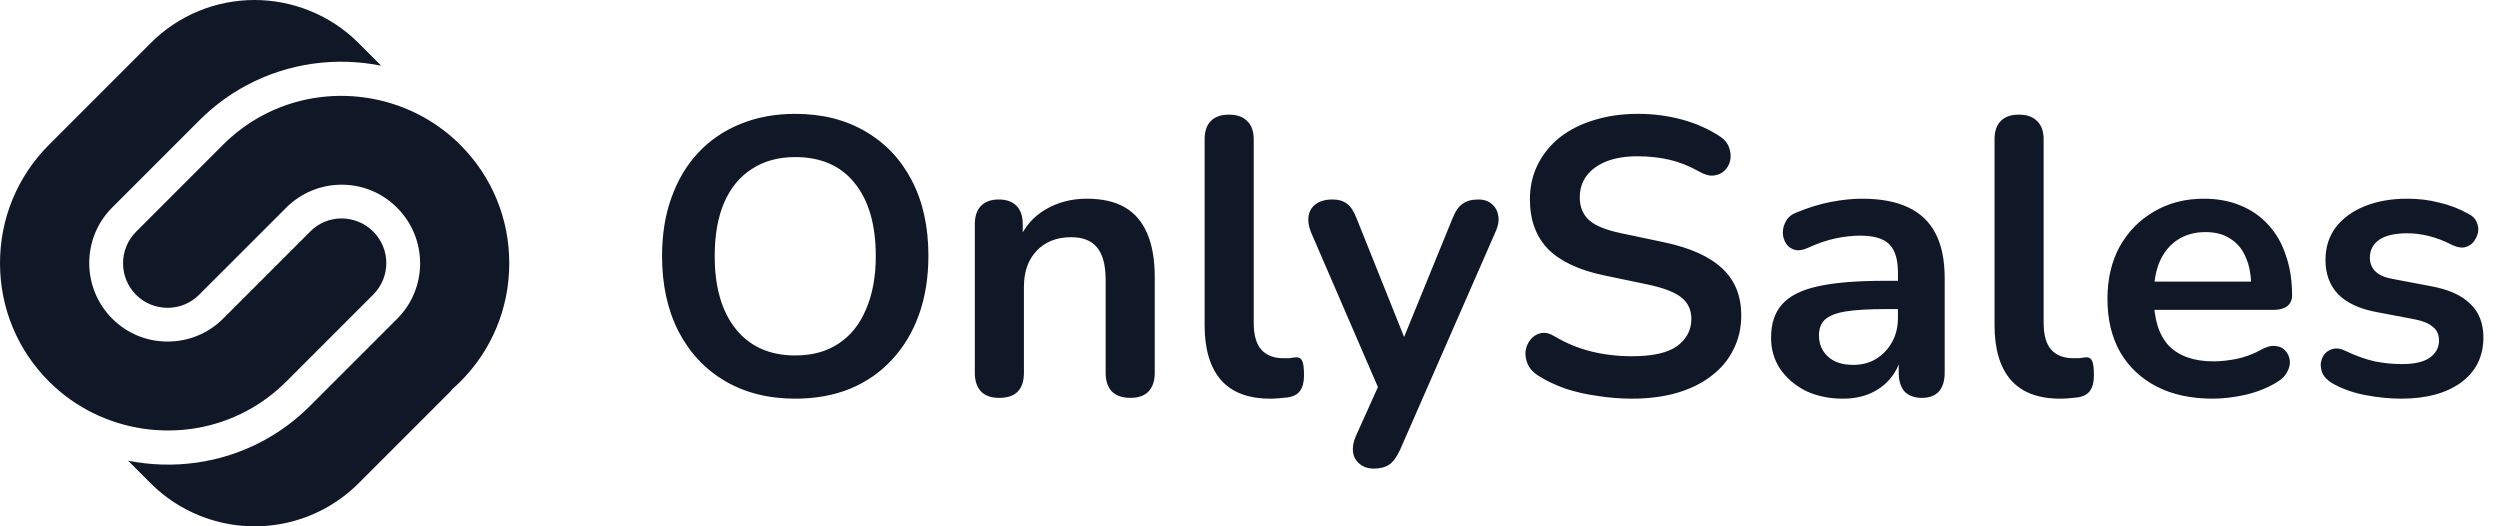
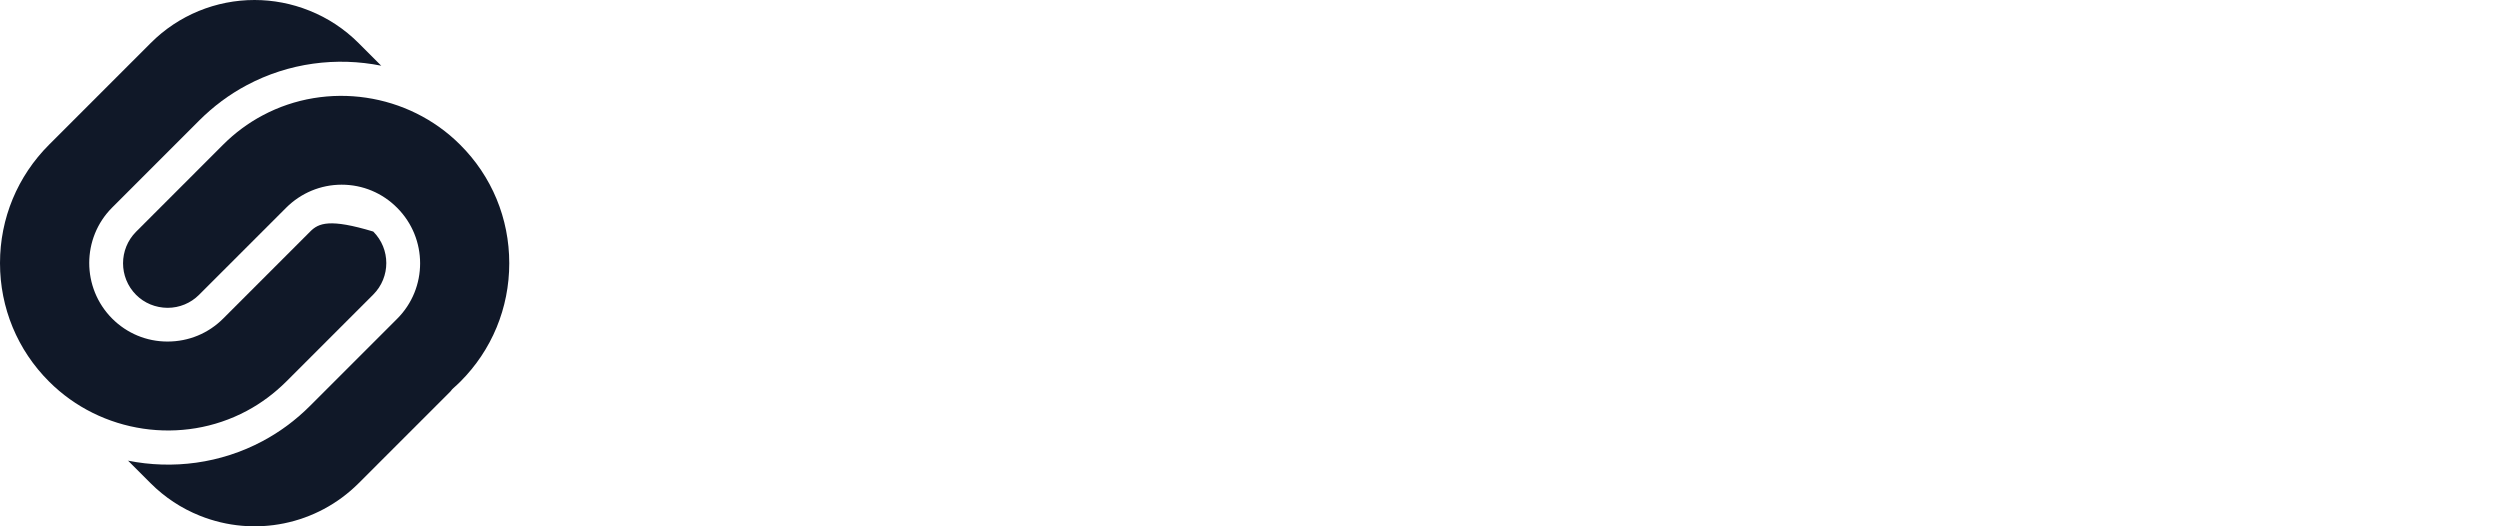
<svg xmlns="http://www.w3.org/2000/svg" width="152" height="32" viewBox="0 0 152 32" fill="none">
-   <path d="M23.188 4.005L21.805 2.622C20.945 1.761 19.933 1.094 18.812 0.647C17.732 0.213 16.596 0 15.475 0C13.149 0 10.865 0.908 9.158 2.622L2.986 8.794C1.06 10.72 0 13.28 0 15.998C0 18.716 1.06 21.282 2.986 23.202C6.138 26.353 11.071 27.083 15 24.984C15.881 24.516 16.686 23.911 17.401 23.202L22.693 17.911C23.752 16.851 23.752 15.138 22.693 14.078C22.183 13.569 21.502 13.287 20.773 13.28C20.05 13.28 19.369 13.562 18.86 14.078L13.569 19.369C12.668 20.271 11.47 20.766 10.184 20.766C8.904 20.766 7.713 20.264 6.819 19.369C4.961 17.505 4.961 14.477 6.819 12.619L12.11 7.328C12.97 6.468 13.94 5.745 15 5.181C17.553 3.819 20.463 3.447 23.195 3.998L23.188 4.005Z" fill="#101828" />
+   <path d="M23.188 4.005L21.805 2.622C20.945 1.761 19.933 1.094 18.812 0.647C17.732 0.213 16.596 0 15.475 0C13.149 0 10.865 0.908 9.158 2.622L2.986 8.794C1.06 10.72 0 13.28 0 15.998C0 18.716 1.06 21.282 2.986 23.202C6.138 26.353 11.071 27.083 15 24.984C15.881 24.516 16.686 23.911 17.401 23.202L22.693 17.911C23.752 16.851 23.752 15.138 22.693 14.078C20.05 13.28 19.369 13.562 18.86 14.078L13.569 19.369C12.668 20.271 11.47 20.766 10.184 20.766C8.904 20.766 7.713 20.264 6.819 19.369C4.961 17.505 4.961 14.477 6.819 12.619L12.11 7.328C12.97 6.468 13.94 5.745 15 5.181C17.553 3.819 20.463 3.447 23.195 3.998L23.188 4.005Z" fill="#101828" />
  <path d="M7.775 27.998L9.158 29.381C10.018 30.241 11.03 30.908 12.151 31.356C15.482 32.691 19.273 31.913 21.805 29.381L27.406 23.78C27.454 23.711 27.502 23.649 27.571 23.594C27.709 23.47 27.853 23.34 27.984 23.209C29.904 21.289 30.963 18.729 30.963 16.005C30.963 13.28 29.904 10.72 27.977 8.8C24.826 5.649 19.892 4.92 15.963 7.018C15.083 7.486 14.277 8.085 13.562 8.8L8.271 14.092C7.218 15.151 7.218 16.865 8.271 17.924C8.78 18.433 9.454 18.709 10.184 18.716C10.913 18.716 11.594 18.433 12.103 17.924L17.395 12.633C18.296 11.732 19.5 11.229 20.773 11.229C22.053 11.229 23.25 11.732 24.145 12.633C26.009 14.498 26.009 17.525 24.145 19.383L18.853 24.674C17.993 25.535 17.023 26.257 15.963 26.821C13.411 28.184 10.5 28.555 7.768 28.005L7.775 27.998Z" fill="#101828" />
-   <path d="M48.35 24.239C46.726 24.239 45.301 23.881 44.075 23.164C42.865 22.448 41.925 21.444 41.256 20.154C40.588 18.849 40.253 17.32 40.253 15.569C40.253 14.247 40.444 13.061 40.826 12.01C41.209 10.943 41.75 10.035 42.451 9.287C43.167 8.523 44.019 7.941 45.006 7.543C46.009 7.129 47.124 6.922 48.35 6.922C49.99 6.922 51.415 7.281 52.626 7.997C53.836 8.698 54.775 9.693 55.444 10.983C56.113 12.273 56.447 13.793 56.447 15.545C56.447 16.866 56.256 18.061 55.874 19.128C55.492 20.194 54.942 21.11 54.226 21.874C53.525 22.639 52.673 23.228 51.67 23.642C50.683 24.04 49.576 24.239 48.35 24.239ZM48.35 21.611C49.385 21.611 50.261 21.373 50.977 20.895C51.71 20.417 52.267 19.725 52.649 18.817C53.047 17.909 53.247 16.827 53.247 15.569C53.247 13.658 52.817 12.177 51.957 11.126C51.113 10.075 49.911 9.55 48.35 9.55C47.331 9.55 46.455 9.788 45.723 10.266C44.99 10.728 44.425 11.413 44.027 12.32C43.645 13.212 43.454 14.295 43.454 15.569C43.454 17.463 43.884 18.944 44.743 20.011C45.603 21.078 46.806 21.611 48.35 21.611ZM60.75 24.191C60.273 24.191 59.906 24.064 59.651 23.809C59.397 23.538 59.269 23.156 59.269 22.662V13.634C59.269 13.14 59.397 12.766 59.651 12.511C59.906 12.257 60.264 12.129 60.726 12.129C61.188 12.129 61.546 12.257 61.801 12.511C62.056 12.766 62.183 13.14 62.183 13.634V15.258L61.92 14.661C62.271 13.817 62.812 13.18 63.545 12.75C64.293 12.304 65.137 12.081 66.076 12.081C67.016 12.081 67.788 12.257 68.393 12.607C68.998 12.957 69.452 13.491 69.755 14.207C70.057 14.908 70.209 15.8 70.209 16.882V22.662C70.209 23.156 70.081 23.538 69.826 23.809C69.572 24.064 69.205 24.191 68.728 24.191C68.25 24.191 67.876 24.064 67.605 23.809C67.35 23.538 67.223 23.156 67.223 22.662V17.026C67.223 16.118 67.048 15.457 66.698 15.043C66.363 14.629 65.838 14.422 65.121 14.422C64.245 14.422 63.545 14.701 63.019 15.258C62.51 15.8 62.255 16.524 62.255 17.432V22.662C62.255 23.681 61.753 24.191 60.75 24.191ZM77.23 24.239C75.908 24.239 74.913 23.865 74.244 23.116C73.576 22.352 73.241 21.237 73.241 19.772V8.475C73.241 7.981 73.368 7.607 73.623 7.352C73.878 7.097 74.244 6.97 74.722 6.97C75.2 6.97 75.566 7.097 75.821 7.352C76.091 7.607 76.227 7.981 76.227 8.475V19.629C76.227 20.361 76.378 20.903 76.68 21.253C76.999 21.604 77.445 21.779 78.018 21.779C78.145 21.779 78.265 21.779 78.376 21.779C78.488 21.763 78.599 21.747 78.711 21.731C78.934 21.699 79.085 21.763 79.165 21.922C79.244 22.065 79.284 22.368 79.284 22.83C79.284 23.228 79.204 23.538 79.045 23.761C78.886 23.984 78.623 24.119 78.257 24.167C78.098 24.183 77.93 24.199 77.755 24.215C77.58 24.231 77.405 24.239 77.23 24.239ZM83.527 28.49C83.177 28.49 82.89 28.395 82.667 28.204C82.444 28.029 82.309 27.79 82.261 27.487C82.229 27.185 82.285 26.866 82.428 26.532L84.052 22.925V24.167L79.705 14.112C79.562 13.761 79.514 13.435 79.562 13.132C79.61 12.83 79.753 12.591 79.992 12.416C80.247 12.225 80.589 12.129 81.019 12.129C81.385 12.129 81.68 12.217 81.903 12.392C82.126 12.551 82.325 12.862 82.5 13.323L85.724 21.373H85.008L88.304 13.3C88.479 12.854 88.686 12.551 88.925 12.392C89.164 12.217 89.482 12.129 89.88 12.129C90.231 12.129 90.509 12.225 90.716 12.416C90.923 12.591 91.051 12.83 91.098 13.132C91.146 13.419 91.091 13.737 90.931 14.088L85.127 27.344C84.92 27.79 84.697 28.092 84.458 28.252C84.22 28.411 83.909 28.49 83.527 28.49ZM99.228 24.239C98.527 24.239 97.827 24.183 97.126 24.072C96.426 23.976 95.765 23.825 95.144 23.618C94.523 23.395 93.965 23.124 93.472 22.806C93.185 22.615 92.986 22.384 92.875 22.113C92.763 21.842 92.723 21.58 92.755 21.325C92.803 21.054 92.906 20.823 93.066 20.632C93.241 20.425 93.456 20.298 93.711 20.25C93.965 20.202 94.244 20.274 94.547 20.465C95.247 20.879 95.988 21.182 96.768 21.373C97.548 21.564 98.368 21.659 99.228 21.659C100.486 21.659 101.402 21.452 101.975 21.038C102.548 20.608 102.835 20.059 102.835 19.39C102.835 18.833 102.628 18.395 102.214 18.076C101.816 17.758 101.123 17.495 100.136 17.288L97.508 16.739C95.996 16.421 94.865 15.887 94.117 15.139C93.384 14.374 93.018 13.371 93.018 12.129C93.018 11.349 93.177 10.64 93.496 10.003C93.814 9.366 94.26 8.817 94.833 8.355C95.422 7.894 96.115 7.543 96.911 7.304C97.723 7.05 98.615 6.922 99.586 6.922C100.542 6.922 101.449 7.042 102.309 7.281C103.169 7.519 103.941 7.87 104.626 8.331C104.881 8.507 105.048 8.722 105.128 8.976C105.223 9.231 105.247 9.486 105.199 9.741C105.152 9.98 105.04 10.187 104.865 10.362C104.69 10.537 104.467 10.64 104.196 10.672C103.941 10.704 103.647 10.624 103.312 10.433C102.723 10.099 102.126 9.86 101.521 9.717C100.916 9.573 100.263 9.502 99.562 9.502C98.83 9.502 98.201 9.605 97.675 9.812C97.15 10.019 96.744 10.314 96.457 10.696C96.187 11.062 96.051 11.5 96.051 12.01C96.051 12.583 96.242 13.045 96.625 13.395C97.007 13.729 97.66 13.992 98.583 14.183L101.187 14.733C102.763 15.067 103.933 15.592 104.698 16.309C105.478 17.026 105.868 17.981 105.868 19.175C105.868 19.94 105.709 20.632 105.39 21.253C105.088 21.874 104.642 22.408 104.053 22.854C103.48 23.299 102.787 23.642 101.975 23.881C101.163 24.119 100.247 24.239 99.228 24.239ZM112.051 24.239C111.207 24.239 110.451 24.08 109.782 23.761C109.129 23.427 108.611 22.981 108.229 22.424C107.863 21.866 107.68 21.237 107.68 20.537C107.68 19.677 107.903 19 108.349 18.506C108.795 17.997 109.519 17.631 110.522 17.408C111.525 17.185 112.871 17.073 114.559 17.073H115.753V18.793H114.583C113.595 18.793 112.807 18.841 112.218 18.936C111.629 19.032 111.207 19.199 110.952 19.438C110.713 19.661 110.594 19.979 110.594 20.393C110.594 20.919 110.777 21.349 111.143 21.683C111.51 22.017 112.019 22.185 112.672 22.185C113.197 22.185 113.659 22.065 114.057 21.826C114.471 21.572 114.798 21.229 115.037 20.799C115.275 20.369 115.395 19.876 115.395 19.319V16.572C115.395 15.776 115.22 15.202 114.869 14.852C114.519 14.502 113.93 14.327 113.102 14.327C112.64 14.327 112.138 14.382 111.597 14.494C111.072 14.605 110.514 14.796 109.925 15.067C109.623 15.21 109.352 15.25 109.113 15.187C108.89 15.123 108.715 14.995 108.588 14.804C108.46 14.597 108.397 14.374 108.397 14.136C108.397 13.897 108.46 13.666 108.588 13.443C108.715 13.204 108.93 13.029 109.232 12.917C109.965 12.615 110.666 12.4 111.334 12.273C112.019 12.145 112.64 12.081 113.197 12.081C114.344 12.081 115.283 12.257 116.016 12.607C116.764 12.957 117.322 13.491 117.688 14.207C118.054 14.908 118.237 15.815 118.237 16.93V22.662C118.237 23.156 118.118 23.538 117.879 23.809C117.64 24.064 117.298 24.191 116.852 24.191C116.406 24.191 116.056 24.064 115.801 23.809C115.562 23.538 115.443 23.156 115.443 22.662V21.516H115.634C115.522 22.073 115.299 22.559 114.965 22.973C114.646 23.371 114.24 23.681 113.747 23.904C113.253 24.127 112.688 24.239 112.051 24.239ZM125.256 24.239C123.935 24.239 122.939 23.865 122.271 23.116C121.602 22.352 121.268 21.237 121.268 19.772V8.475C121.268 7.981 121.395 7.607 121.65 7.352C121.904 7.097 122.271 6.97 122.748 6.97C123.226 6.97 123.592 7.097 123.847 7.352C124.118 7.607 124.253 7.981 124.253 8.475V19.629C124.253 20.361 124.404 20.903 124.707 21.253C125.025 21.604 125.471 21.779 126.045 21.779C126.172 21.779 126.291 21.779 126.403 21.779C126.514 21.763 126.626 21.747 126.737 21.731C126.96 21.699 127.111 21.763 127.191 21.922C127.271 22.065 127.31 22.368 127.31 22.83C127.31 23.228 127.231 23.538 127.072 23.761C126.912 23.984 126.65 24.119 126.283 24.167C126.124 24.183 125.957 24.199 125.782 24.215C125.607 24.231 125.431 24.239 125.256 24.239ZM134.534 24.239C133.213 24.239 132.074 23.992 131.119 23.498C130.164 23.005 129.423 22.304 128.898 21.396C128.388 20.489 128.133 19.414 128.133 18.172C128.133 16.962 128.38 15.903 128.874 14.995C129.383 14.088 130.076 13.379 130.952 12.87C131.843 12.344 132.855 12.081 133.985 12.081C134.813 12.081 135.554 12.217 136.206 12.488C136.875 12.758 137.44 13.148 137.902 13.658C138.38 14.167 138.738 14.788 138.977 15.521C139.232 16.237 139.359 17.049 139.359 17.957C139.359 18.244 139.256 18.467 139.049 18.626C138.858 18.769 138.579 18.841 138.213 18.841H130.546V17.121H137.257L136.875 17.479C136.875 16.747 136.764 16.134 136.541 15.64C136.334 15.147 136.023 14.773 135.609 14.518C135.211 14.247 134.71 14.112 134.105 14.112C133.436 14.112 132.863 14.271 132.385 14.589C131.923 14.892 131.565 15.33 131.31 15.903C131.071 16.46 130.952 17.129 130.952 17.909V18.076C130.952 19.382 131.254 20.361 131.859 21.014C132.48 21.651 133.388 21.97 134.582 21.97C134.996 21.97 135.458 21.922 135.968 21.826C136.493 21.715 136.987 21.532 137.448 21.277C137.783 21.086 138.077 21.006 138.332 21.038C138.587 21.054 138.786 21.142 138.929 21.301C139.089 21.46 139.184 21.659 139.216 21.898C139.248 22.121 139.2 22.352 139.073 22.591C138.961 22.83 138.762 23.037 138.475 23.212C137.918 23.562 137.273 23.825 136.541 24C135.824 24.159 135.155 24.239 134.534 24.239ZM145.999 24.239C145.314 24.239 144.59 24.167 143.826 24.024C143.061 23.881 142.377 23.634 141.771 23.284C141.517 23.124 141.334 22.941 141.222 22.734C141.127 22.511 141.087 22.296 141.103 22.089C141.135 21.866 141.214 21.675 141.342 21.516C141.485 21.357 141.66 21.253 141.867 21.206C142.09 21.158 142.329 21.198 142.584 21.325C143.22 21.627 143.818 21.842 144.375 21.97C144.932 22.081 145.482 22.137 146.023 22.137C146.787 22.137 147.353 22.01 147.719 21.755C148.101 21.484 148.292 21.134 148.292 20.704C148.292 20.338 148.165 20.059 147.91 19.868C147.671 19.661 147.305 19.51 146.811 19.414L144.423 18.96C143.435 18.769 142.679 18.411 142.154 17.886C141.644 17.344 141.389 16.651 141.389 15.807C141.389 15.043 141.596 14.382 142.01 13.825C142.44 13.268 143.029 12.838 143.778 12.535C144.526 12.233 145.386 12.081 146.357 12.081C147.058 12.081 147.711 12.161 148.316 12.32C148.937 12.464 149.534 12.694 150.107 13.013C150.346 13.14 150.505 13.307 150.585 13.514C150.681 13.722 150.704 13.937 150.657 14.159C150.609 14.366 150.513 14.557 150.37 14.733C150.227 14.892 150.044 14.995 149.821 15.043C149.614 15.075 149.375 15.027 149.104 14.9C148.61 14.645 148.133 14.462 147.671 14.351C147.225 14.239 146.795 14.183 146.381 14.183C145.601 14.183 145.02 14.319 144.638 14.589C144.271 14.86 144.088 15.218 144.088 15.664C144.088 15.998 144.2 16.277 144.423 16.5C144.646 16.723 144.988 16.874 145.45 16.954L147.838 17.408C148.873 17.599 149.653 17.949 150.179 18.459C150.72 18.968 150.991 19.653 150.991 20.513C150.991 21.675 150.537 22.591 149.63 23.26C148.722 23.912 147.512 24.239 145.999 24.239Z" fill="#101828" />
</svg>